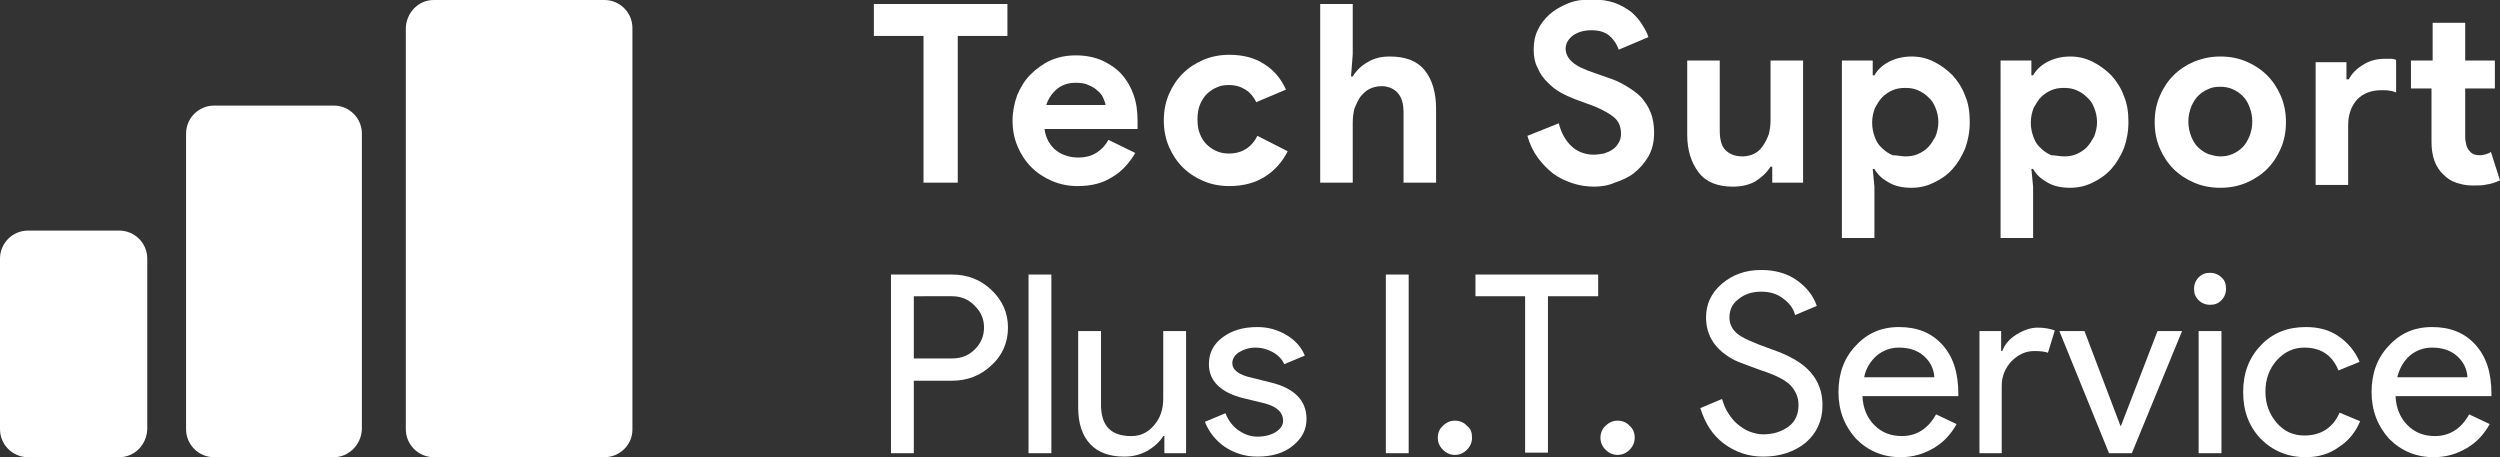
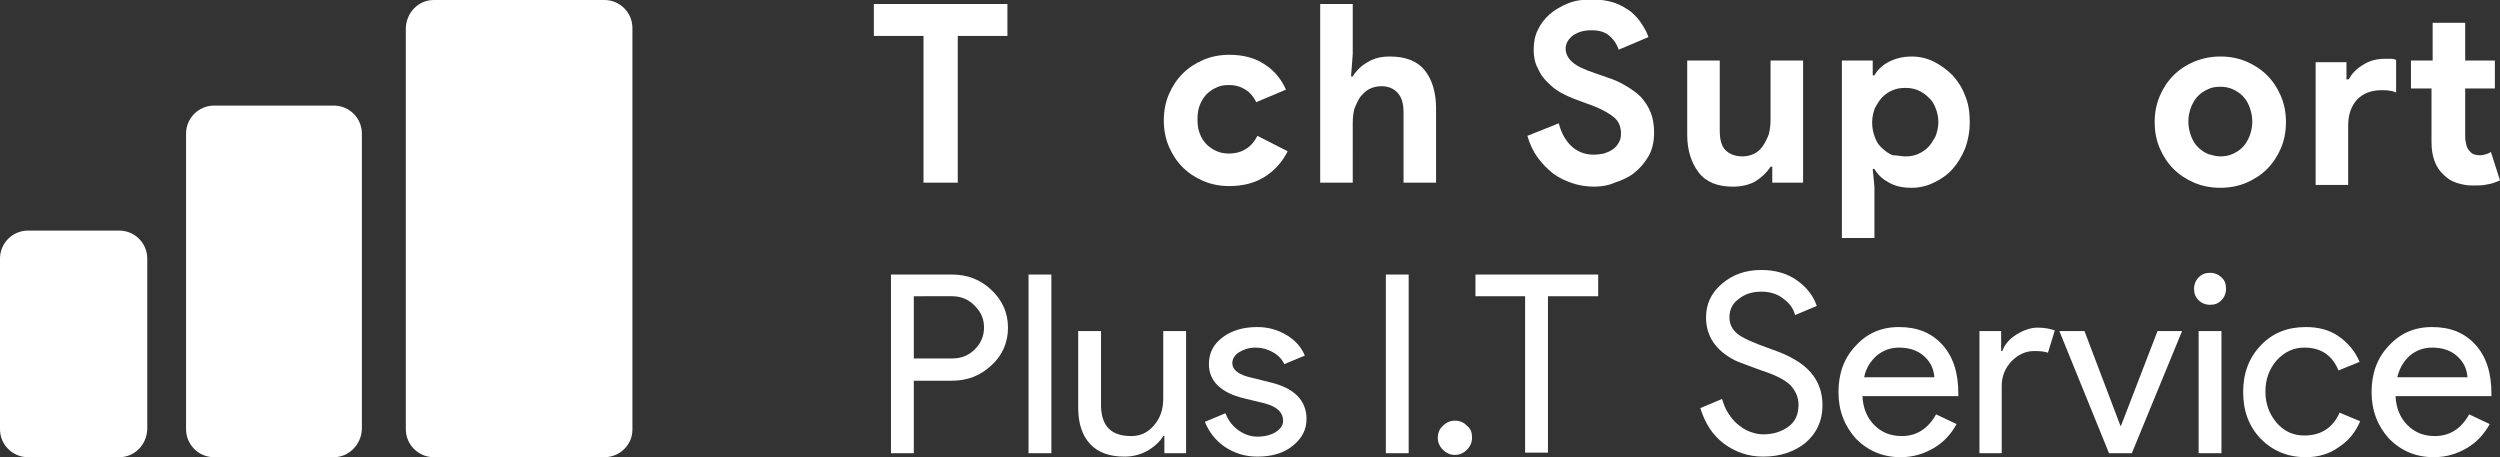
<svg xmlns="http://www.w3.org/2000/svg" version="1.1" id="Layer_1" x="0px" y="0px" viewBox="0 0 438 80.1" style="enable-background:new 0 0 438 80.1;" xml:space="preserve">
  <rect x="0" y="0" width="438" height="80.1" fill="#333333" stroke="none" />
  <style type="text/css">
	.st0{fill:#FFFFFF;}
</style>
  <g>
    <path class="st0" d="M20.9,80.1h-16c-2.7,0-4.9-2.2-4.9-4.9V45.3c0-2.7,2.2-4.9,4.9-4.9h16c2.7,0,4.9,2.2,4.9,4.9v29.9   C25.7,77.9,23.6,80.1,20.9,80.1z" />
    <path class="st0" d="M58.5,80.1h-21c-2.7,0-4.9-2.2-4.9-4.9V23.4c0-2.7,2.2-4.9,4.9-4.9h21c2.7,0,4.9,2.2,4.9,4.9v51.8   C63.3,77.9,61.1,80.1,58.5,80.1z" />
    <path class="st0" d="M105.9,80.1H76c-2.7,0-4.9-2.2-4.9-4.9V4.9C71.2,2.2,73.3,0,76,0h29.9c2.7,0,4.9,2.2,4.9,4.9v70.4   C110.8,77.9,108.6,80.1,105.9,80.1z" />
    <g>
      <g>
        <path class="st0" d="M161.8,32V6.3h-8.7V0.7h23.4v5.6h-8.7V32H161.8z" />
-         <path class="st0" d="M198.9,26.8c-1,1.7-2.3,3.2-4,4.2c-1.7,1.1-3.7,1.6-6.1,1.6c-1.6,0-3.1-0.3-4.5-0.9     c-1.4-0.6-2.6-1.4-3.6-2.4c-1-1-1.8-2.2-2.4-3.6c-0.6-1.4-0.9-2.9-0.9-4.6c0-1.5,0.3-3,0.8-4.4c0.6-1.4,1.3-2.6,2.3-3.6     c1-1,2.2-1.9,3.5-2.5c1.4-0.6,2.8-0.9,4.5-0.9c1.7,0,3.2,0.3,4.6,0.9c1.3,0.6,2.5,1.4,3.4,2.4c0.9,1,1.6,2.2,2.1,3.6     c0.5,1.4,0.7,2.9,0.7,4.5c0,0.2,0,0.4,0,0.5c0,0.2,0,0.3,0,0.5c0,0.1,0,0.3,0,0.5H183c0.1,0.9,0.4,1.6,0.7,2.2     c0.4,0.6,0.8,1.2,1.4,1.6c0.5,0.4,1.1,0.7,1.8,0.9c0.6,0.2,1.3,0.3,2,0.3c1.3,0,2.4-0.3,3.3-0.9c0.9-0.6,1.5-1.3,2-2.2     L198.9,26.8z M193.7,18.5c0-0.4-0.2-0.8-0.4-1.3c-0.2-0.5-0.5-0.9-1-1.3c-0.4-0.4-0.9-0.7-1.6-1c-0.6-0.3-1.4-0.4-2.2-0.4     c-1.2,0-2.3,0.3-3.2,1c-0.9,0.7-1.6,1.7-2,2.9H193.7z" />
        <path class="st0" d="M225.6,26.5c-0.9,1.8-2.2,3.3-3.9,4.4c-1.7,1.1-3.8,1.7-6.3,1.7c-1.7,0-3.2-0.3-4.6-0.9     c-1.4-0.6-2.6-1.4-3.6-2.4c-1-1-1.8-2.2-2.4-3.6c-0.6-1.4-0.9-2.9-0.9-4.6s0.3-3.2,0.9-4.6c0.6-1.4,1.4-2.6,2.4-3.6     c1-1,2.2-1.8,3.6-2.4c1.4-0.6,2.9-0.9,4.6-0.9c2.5,0,4.6,0.6,6.2,1.7c1.7,1.1,2.9,2.6,3.7,4.4l-5.2,2.2c-0.5-1-1.1-1.7-1.9-2.2     c-0.8-0.5-1.7-0.8-2.9-0.8c-0.8,0-1.5,0.1-2.1,0.4c-0.7,0.3-1.3,0.7-1.8,1.2c-0.5,0.5-0.9,1.2-1.2,1.9c-0.3,0.8-0.4,1.6-0.4,2.5     c0,0.9,0.1,1.8,0.4,2.5c0.3,0.8,0.7,1.4,1.2,1.9c0.5,0.5,1.1,0.9,1.8,1.2c0.7,0.3,1.4,0.4,2.1,0.4c1.2,0,2.2-0.3,3-0.8     c0.8-0.5,1.5-1.3,2-2.3L225.6,26.5z" />
        <path class="st0" d="M231.3,0.7h5.7v8.8l-0.3,3.9h0.3c0.6-1,1.5-1.9,2.6-2.5c1.1-0.7,2.4-1,3.9-1c2.8,0,4.8,0.8,6.1,2.4     c1.3,1.6,2,3.9,2,6.7v13h-5.7V19.7c0-1.5-0.3-2.6-1-3.4c-0.7-0.8-1.7-1.2-2.9-1.2c-0.8,0-1.5,0.2-2.1,0.5     c-0.6,0.3-1.1,0.8-1.6,1.4c-0.4,0.6-0.7,1.3-1,2c-0.2,0.8-0.3,1.6-0.3,2.5V32h-5.7V0.7z" />
        <path class="st0" d="M279.3,32.7c-1.3,0-2.6-0.2-3.8-0.6c-1.2-0.4-2.3-0.9-3.4-1.7c-1-0.8-1.9-1.7-2.7-2.8     c-0.8-1.1-1.4-2.4-1.8-3.8l5.5-2.2c0.4,1.6,1.1,2.9,2.1,3.9c1,1,2.4,1.6,4,1.6c0.6,0,1.2-0.1,1.8-0.2c0.6-0.2,1.1-0.4,1.5-0.7     c0.5-0.3,0.8-0.7,1.1-1.2c0.3-0.5,0.4-1,0.4-1.6c0-0.6-0.1-1.1-0.3-1.6c-0.2-0.5-0.5-0.9-1-1.3c-0.5-0.4-1.1-0.8-1.9-1.2     c-0.8-0.4-1.7-0.8-2.9-1.2l-1.9-0.7c-0.8-0.3-1.7-0.7-2.6-1.2c-0.9-0.5-1.6-1.1-2.3-1.8c-0.7-0.7-1.3-1.5-1.7-2.5     c-0.5-0.9-0.7-2-0.7-3.2c0-1.2,0.2-2.4,0.7-3.4c0.5-1.1,1.2-2,2.1-2.8c0.9-0.8,2-1.4,3.2-1.9c1.2-0.5,2.6-0.7,4.1-0.7     c1.6,0,2.9,0.2,4.1,0.6c1.1,0.4,2.1,1,2.9,1.6c0.8,0.7,1.4,1.4,1.9,2.2c0.5,0.8,0.9,1.5,1.1,2.2l-5.2,2.2     c-0.3-0.9-0.8-1.7-1.6-2.4c-0.8-0.7-1.8-1-3.2-1c-1.3,0-2.3,0.3-3.2,0.9c-0.8,0.6-1.3,1.4-1.3,2.3c0,0.9,0.4,1.7,1.2,2.4     c0.8,0.7,2.1,1.3,3.9,1.9l2,0.7c1.3,0.4,2.4,0.9,3.4,1.5c1,0.6,1.9,1.2,2.7,2c0.7,0.8,1.3,1.7,1.7,2.7c0.4,1,0.6,2.2,0.6,3.5     c0,1.6-0.3,3-1,4.2c-0.7,1.2-1.5,2.1-2.5,2.9c-1,0.8-2.2,1.3-3.4,1.7C281.8,32.5,280.5,32.7,279.3,32.7z" />
        <path class="st0" d="M310.5,29.2h-0.3c-0.7,1.1-1.6,1.9-2.7,2.6c-1.1,0.6-2.4,0.9-3.9,0.9c-2.7,0-4.7-0.8-6-2.5     c-1.3-1.7-2-3.9-2-6.6v-13h5.7v12.3c0,1.5,0.3,2.7,1,3.4c0.7,0.7,1.7,1.1,3,1.1c0.8,0,1.5-0.2,2.1-0.5c0.6-0.3,1.1-0.8,1.5-1.4     c0.4-0.6,0.7-1.2,1-2c0.2-0.8,0.3-1.6,0.3-2.5V10.6h5.7V32h-5.4V29.2z" />
        <path class="st0" d="M322.7,10.6h5.4v2.6h0.3c0.5-0.9,1.3-1.7,2.4-2.3c1.1-0.6,2.5-1,4.1-1c1.4,0,2.7,0.3,3.9,0.9     c1.2,0.6,2.3,1.4,3.3,2.4c0.9,1,1.7,2.2,2.2,3.6c0.6,1.4,0.8,2.9,0.8,4.6s-0.3,3.2-0.8,4.6c-0.6,1.4-1.3,2.6-2.2,3.6     c-0.9,1-2,1.8-3.3,2.4c-1.2,0.6-2.5,0.9-3.9,0.9c-1.6,0-3-0.3-4.1-1c-1.1-0.6-1.9-1.4-2.4-2.3h-0.3l0.3,3.1v9h-5.7V10.6z      M333.8,27.4c0.8,0,1.5-0.1,2.2-0.4c0.7-0.3,1.3-0.7,1.8-1.2c0.5-0.5,0.9-1.2,1.3-1.9c0.3-0.8,0.5-1.6,0.5-2.5     c0-0.9-0.2-1.8-0.5-2.5c-0.3-0.8-0.7-1.4-1.3-1.9c-0.5-0.5-1.1-0.9-1.8-1.2c-0.7-0.3-1.4-0.4-2.2-0.4c-0.8,0-1.5,0.1-2.2,0.4     c-0.7,0.3-1.3,0.7-1.8,1.2c-0.5,0.5-0.9,1.2-1.3,1.9c-0.3,0.8-0.5,1.6-0.5,2.6c0,1,0.2,1.8,0.5,2.6c0.3,0.8,0.7,1.4,1.3,1.9     c0.5,0.5,1.1,0.9,1.8,1.2C332.4,27.2,333.1,27.4,333.8,27.4z" />
-         <path class="st0" d="M350.5,10.6h5.4v2.6h0.3c0.5-0.9,1.3-1.7,2.4-2.3c1.1-0.6,2.5-1,4.1-1c1.4,0,2.7,0.3,3.9,0.9     c1.2,0.6,2.3,1.4,3.3,2.4c0.9,1,1.7,2.2,2.2,3.6c0.6,1.4,0.8,2.9,0.8,4.6s-0.3,3.2-0.8,4.6c-0.6,1.4-1.3,2.6-2.2,3.6     c-0.9,1-2,1.8-3.3,2.4c-1.2,0.6-2.5,0.9-3.9,0.9c-1.6,0-3-0.3-4.1-1c-1.1-0.6-1.9-1.4-2.4-2.3h-0.3l0.3,3.1v9h-5.7V10.6z      M361.6,27.4c0.8,0,1.5-0.1,2.2-0.4c0.7-0.3,1.3-0.7,1.8-1.2c0.5-0.5,0.9-1.2,1.3-1.9c0.3-0.8,0.5-1.6,0.5-2.5     c0-0.9-0.2-1.8-0.5-2.5c-0.3-0.8-0.7-1.4-1.3-1.9c-0.5-0.5-1.1-0.9-1.8-1.2c-0.7-0.3-1.4-0.4-2.2-0.4c-0.8,0-1.5,0.1-2.2,0.4     c-0.7,0.3-1.3,0.7-1.8,1.2c-0.5,0.5-0.9,1.2-1.3,1.9c-0.3,0.8-0.5,1.6-0.5,2.6c0,1,0.2,1.8,0.5,2.6c0.3,0.8,0.7,1.4,1.3,1.9     c0.5,0.5,1.1,0.9,1.8,1.2C360.1,27.2,360.9,27.4,361.6,27.4z" />
        <path class="st0" d="M389,9.9c1.7,0,3.2,0.3,4.6,0.9c1.4,0.6,2.6,1.4,3.6,2.4c1,1,1.8,2.2,2.4,3.6c0.6,1.4,0.9,2.9,0.9,4.6     s-0.3,3.2-0.9,4.6c-0.6,1.4-1.4,2.6-2.4,3.6c-1,1-2.2,1.8-3.6,2.4c-1.4,0.6-2.9,0.9-4.6,0.9s-3.2-0.3-4.6-0.9     c-1.4-0.6-2.6-1.4-3.6-2.4c-1-1-1.8-2.2-2.4-3.6c-0.6-1.4-0.9-2.9-0.9-4.6s0.3-3.2,0.9-4.6c0.6-1.4,1.4-2.6,2.4-3.6     c1-1,2.2-1.8,3.6-2.4C385.9,10.2,387.4,9.9,389,9.9z M389,27.4c0.7,0,1.4-0.1,2.1-0.4c0.7-0.3,1.3-0.7,1.8-1.2s0.9-1.2,1.2-1.9     c0.3-0.8,0.5-1.6,0.5-2.6c0-1-0.2-1.8-0.5-2.6c-0.3-0.8-0.7-1.4-1.2-1.9s-1.1-0.9-1.8-1.2c-0.7-0.3-1.4-0.4-2.1-0.4     c-0.8,0-1.5,0.1-2.1,0.4c-0.7,0.3-1.3,0.7-1.8,1.2s-0.9,1.2-1.2,1.9c-0.3,0.8-0.5,1.6-0.5,2.6c0,1,0.2,1.8,0.5,2.6     c0.3,0.8,0.7,1.4,1.2,1.9s1.1,0.9,1.8,1.2C387.6,27.2,388.3,27.4,389,27.4z" />
        <path class="st0" d="M411.2,13.9h0.3c0.6-1.1,1.4-1.9,2.6-2.6c1.1-0.7,2.4-1,3.7-1c0.5,0,0.9,0,1.2,0c0.3,0,0.6,0.1,0.8,0.2v5.7     c-0.3-0.1-0.7-0.3-1.1-0.3c-0.4-0.1-0.9-0.1-1.4-0.1c-1.8,0-3.2,0.5-4.3,1.6c-1,1.1-1.6,2.6-1.6,4.5v10.5h-5.7V10.9h5.4V13.9z      M426.2,15.5h-3.8v-4.9h3.8V4h5.7v6.6h5.2v4.9h-5.2V24c0,0.5,0.1,1,0.2,1.4c0.1,0.4,0.3,0.8,0.6,1.1c0.4,0.5,1,0.7,1.7,0.7     c0.5,0,0.9-0.1,1.2-0.2c0.3-0.1,0.6-0.2,0.8-0.4l1.6,5c-0.7,0.3-1.4,0.6-2.2,0.7c-0.8,0.2-1.6,0.2-2.6,0.2c-1.1,0-2-0.2-2.9-0.5     c-0.9-0.3-1.6-0.8-2.2-1.4c-1.4-1.3-2.1-3.2-2.1-5.7V15.5z" />
      </g>
      <g>
        <path class="st0" d="M160.1,66.7v12.7h-4V48.1h10.7c2.7,0,5,0.9,6.9,2.7c1.9,1.8,2.9,4,2.9,6.6c0,2.6-1,4.9-2.9,6.6     c-1.9,1.8-4.2,2.7-6.9,2.7H160.1z M160.1,51.9v10.9h6.7c1.6,0,2.9-0.5,4-1.6c1.1-1.1,1.6-2.4,1.6-3.8c0-1.5-0.5-2.7-1.6-3.8     c-1-1.1-2.4-1.7-4-1.7H160.1z" />
        <path class="st0" d="M184.2,48.1v31.3h-4V48.1H184.2z" />
        <path class="st0" d="M207.9,79.4H204v-3h-0.2c-0.6,1-1.6,1.9-2.8,2.6c-1.3,0.7-2.6,1-4,1c-2.6,0-4.6-0.7-6-2.2     c-1.4-1.5-2.1-3.6-2.1-6.4V58h4v13.2c0.1,3.5,1.8,5.2,5.3,5.2c1.6,0,2.9-0.6,4-1.9c1.1-1.3,1.6-2.8,1.6-4.7V58h4V79.4z" />
        <path class="st0" d="M228.9,73.4c0,1.9-0.8,3.4-2.4,4.7c-1.6,1.3-3.7,1.9-6.2,1.9c-2.2,0-4-0.6-5.7-1.7c-1.6-1.1-2.8-2.6-3.5-4.4     l3.6-1.5c0.5,1.3,1.3,2.3,2.3,3c1,0.7,2.1,1.1,3.3,1.1c1.3,0,2.4-0.3,3.2-0.8c0.9-0.6,1.3-1.2,1.3-2c0-1.4-1-2.4-3.1-3l-3.7-0.9     c-4.2-1-6.2-3.1-6.2-6c0-2,0.8-3.5,2.4-4.7c1.6-1.2,3.6-1.8,6.1-1.8c1.9,0,3.6,0.5,5.1,1.4c1.5,0.9,2.6,2.1,3.2,3.6l-3.6,1.5     c-0.4-0.9-1.1-1.6-2-2.1c-0.9-0.5-1.9-0.8-3.1-0.8c-1,0-2,0.3-2.8,0.8c-0.8,0.5-1.2,1.2-1.2,1.9c0,1.2,1.1,2.1,3.5,2.6l3.2,0.8     C226.8,68,228.9,70.2,228.9,73.4z" />
        <path class="st0" d="M246.8,79.4h-4V48.1h4V79.4z" />
        <path class="st0" d="M257.9,76.7c0,0.8-0.3,1.5-0.9,2.1c-0.6,0.6-1.3,0.9-2.1,0.9c-0.8,0-1.5-0.3-2.1-0.9     c-0.6-0.6-0.9-1.3-0.9-2.1c0-0.8,0.3-1.6,0.9-2.1c0.6-0.6,1.3-0.9,2.1-0.9c0.8,0,1.6,0.3,2.1,0.9     C257.7,75.1,257.9,75.8,257.9,76.7z" />
        <path class="st0" d="M271.2,51.9v27.4h-4V51.9h-8.7v-3.8h21.5v3.8H271.2z" />
-         <path class="st0" d="M286.4,76.7c0,0.8-0.3,1.5-0.9,2.1c-0.6,0.6-1.3,0.9-2.1,0.9c-0.8,0-1.5-0.3-2.1-0.9     c-0.6-0.6-0.9-1.3-0.9-2.1c0-0.8,0.3-1.6,0.9-2.1c0.6-0.6,1.3-0.9,2.1-0.9c0.8,0,1.6,0.3,2.1,0.9     C286.1,75.1,286.4,75.8,286.4,76.7z" />
        <path class="st0" d="M319.3,71c0,2.7-1,4.9-3,6.6c-2,1.6-4.5,2.4-7.4,2.4c-2.6,0-4.9-0.8-6.9-2.3c-2-1.5-3.3-3.6-4.1-6.2l3.8-1.6     c0.3,0.9,0.6,1.8,1.1,2.5c0.5,0.8,1,1.4,1.6,1.9c0.6,0.5,1.3,1,2.1,1.3c0.8,0.3,1.6,0.5,2.4,0.5c1.8,0,3.3-0.5,4.5-1.4     c1.2-0.9,1.7-2.2,1.7-3.8c0-1.3-0.5-2.4-1.4-3.4c-0.9-0.9-2.6-1.8-5.1-2.6c-2.5-0.9-4.1-1.5-4.7-1.8c-3.3-1.7-5-4.2-5-7.5     c0-2.3,0.9-4.3,2.8-5.9c1.9-1.6,4.1-2.4,6.9-2.4c2.4,0,4.5,0.6,6.2,1.8c1.7,1.2,2.9,2.7,3.5,4.5l-3.8,1.6c-0.3-1.2-1-2.1-2.1-2.9     c-1-0.8-2.3-1.2-3.8-1.2c-1.6,0-2.9,0.4-4,1.3c-1.1,0.8-1.6,1.9-1.6,3.2c0,1.1,0.4,2,1.3,2.8c0.9,0.8,3,1.7,6.1,2.8     c3.2,1.1,5.4,2.4,6.8,4S319.3,68.7,319.3,71z" />
        <path class="st0" d="M333,80.1c-3.1,0-5.7-1.1-7.8-3.2c-2-2.2-3.1-4.9-3.1-8.2c0-3.3,1-6,3-8.1c2-2.2,4.5-3.3,7.6-3.3     c3.2,0,5.7,1,7.6,3.1c1.9,2.1,2.8,4.9,2.8,8.6l0,0.4h-16.8c0.1,2.1,0.8,3.8,2.1,5.1c1.3,1.3,2.9,1.9,4.8,1.9c2.6,0,4.6-1.3,6-3.8     l3.6,1.7c-1,1.8-2.3,3.2-4,4.2C337.1,79.5,335.2,80.1,333,80.1z M326.6,66.1h12.3c-0.1-1.5-0.7-2.7-1.8-3.7     c-1.1-1-2.6-1.5-4.4-1.5c-1.5,0-2.8,0.5-3.9,1.4C327.7,63.3,326.9,64.5,326.6,66.1z" />
        <path class="st0" d="M350.8,79.4h-4V58h3.8v3.5h0.2c0.4-1.1,1.2-2.1,2.5-2.9c1.3-0.8,2.5-1.2,3.7-1.2c1.2,0,2.2,0.2,3,0.5     l-1.2,3.9c-0.5-0.2-1.3-0.3-2.4-0.3c-1.5,0-2.8,0.6-4,1.8c-1.1,1.2-1.7,2.6-1.7,4.3V79.4z" />
        <path class="st0" d="M373.5,79.4h-4L360.8,58h4.4l6.3,16.6h0.1l6.4-16.6h4.3L373.5,79.4z" />
        <path class="st0" d="M390,50.6c0,0.8-0.3,1.5-0.8,2c-0.6,0.6-1.2,0.8-2,0.8c-0.8,0-1.5-0.3-2-0.8c-0.6-0.6-0.8-1.2-0.8-2     c0-0.8,0.3-1.5,0.8-2c0.6-0.6,1.2-0.8,2-0.8c0.8,0,1.5,0.3,2,0.8C389.8,49.1,390,49.8,390,50.6z M389.2,58v21.4h-4V58H389.2z" />
        <path class="st0" d="M404,80.1c-3.2,0-5.8-1.1-7.9-3.2c-2.1-2.2-3.1-4.9-3.1-8.2c0-3.3,1-6,3.1-8.2c2.1-2.2,4.7-3.2,7.9-3.2     c2.2,0,4.1,0.5,5.7,1.6c1.6,1.1,2.9,2.6,3.7,4.5l-3.7,1.5c-1.1-2.7-3.1-4-6-4c-1.8,0-3.4,0.7-4.8,2.2c-1.3,1.5-2,3.3-2,5.5     c0,2.2,0.7,4,2,5.5c1.3,1.5,2.9,2.2,4.8,2.2c2.9,0,5-1.3,6.2-4l3.6,1.5c-0.8,1.9-2,3.4-3.7,4.5C408.2,79.5,406.2,80.1,404,80.1z" />
        <path class="st0" d="M426.4,80.1c-3.1,0-5.7-1.1-7.8-3.2c-2-2.2-3.1-4.9-3.1-8.2c0-3.3,1-6,3-8.1c2-2.2,4.5-3.3,7.6-3.3     c3.2,0,5.7,1,7.6,3.1c1.9,2.1,2.8,4.9,2.8,8.6l0,0.4h-16.8c0.1,2.1,0.8,3.8,2.1,5.1c1.3,1.3,2.9,1.9,4.8,1.9c2.6,0,4.6-1.3,6-3.8     l3.6,1.7c-1,1.8-2.3,3.2-4,4.2C430.5,79.5,428.6,80.1,426.4,80.1z M420,66.1h12.3c-0.1-1.5-0.7-2.7-1.8-3.7     c-1.1-1-2.6-1.5-4.4-1.5c-1.5,0-2.8,0.5-3.9,1.4C421.1,63.3,420.4,64.5,420,66.1z" />
      </g>
    </g>
  </g>
</svg>